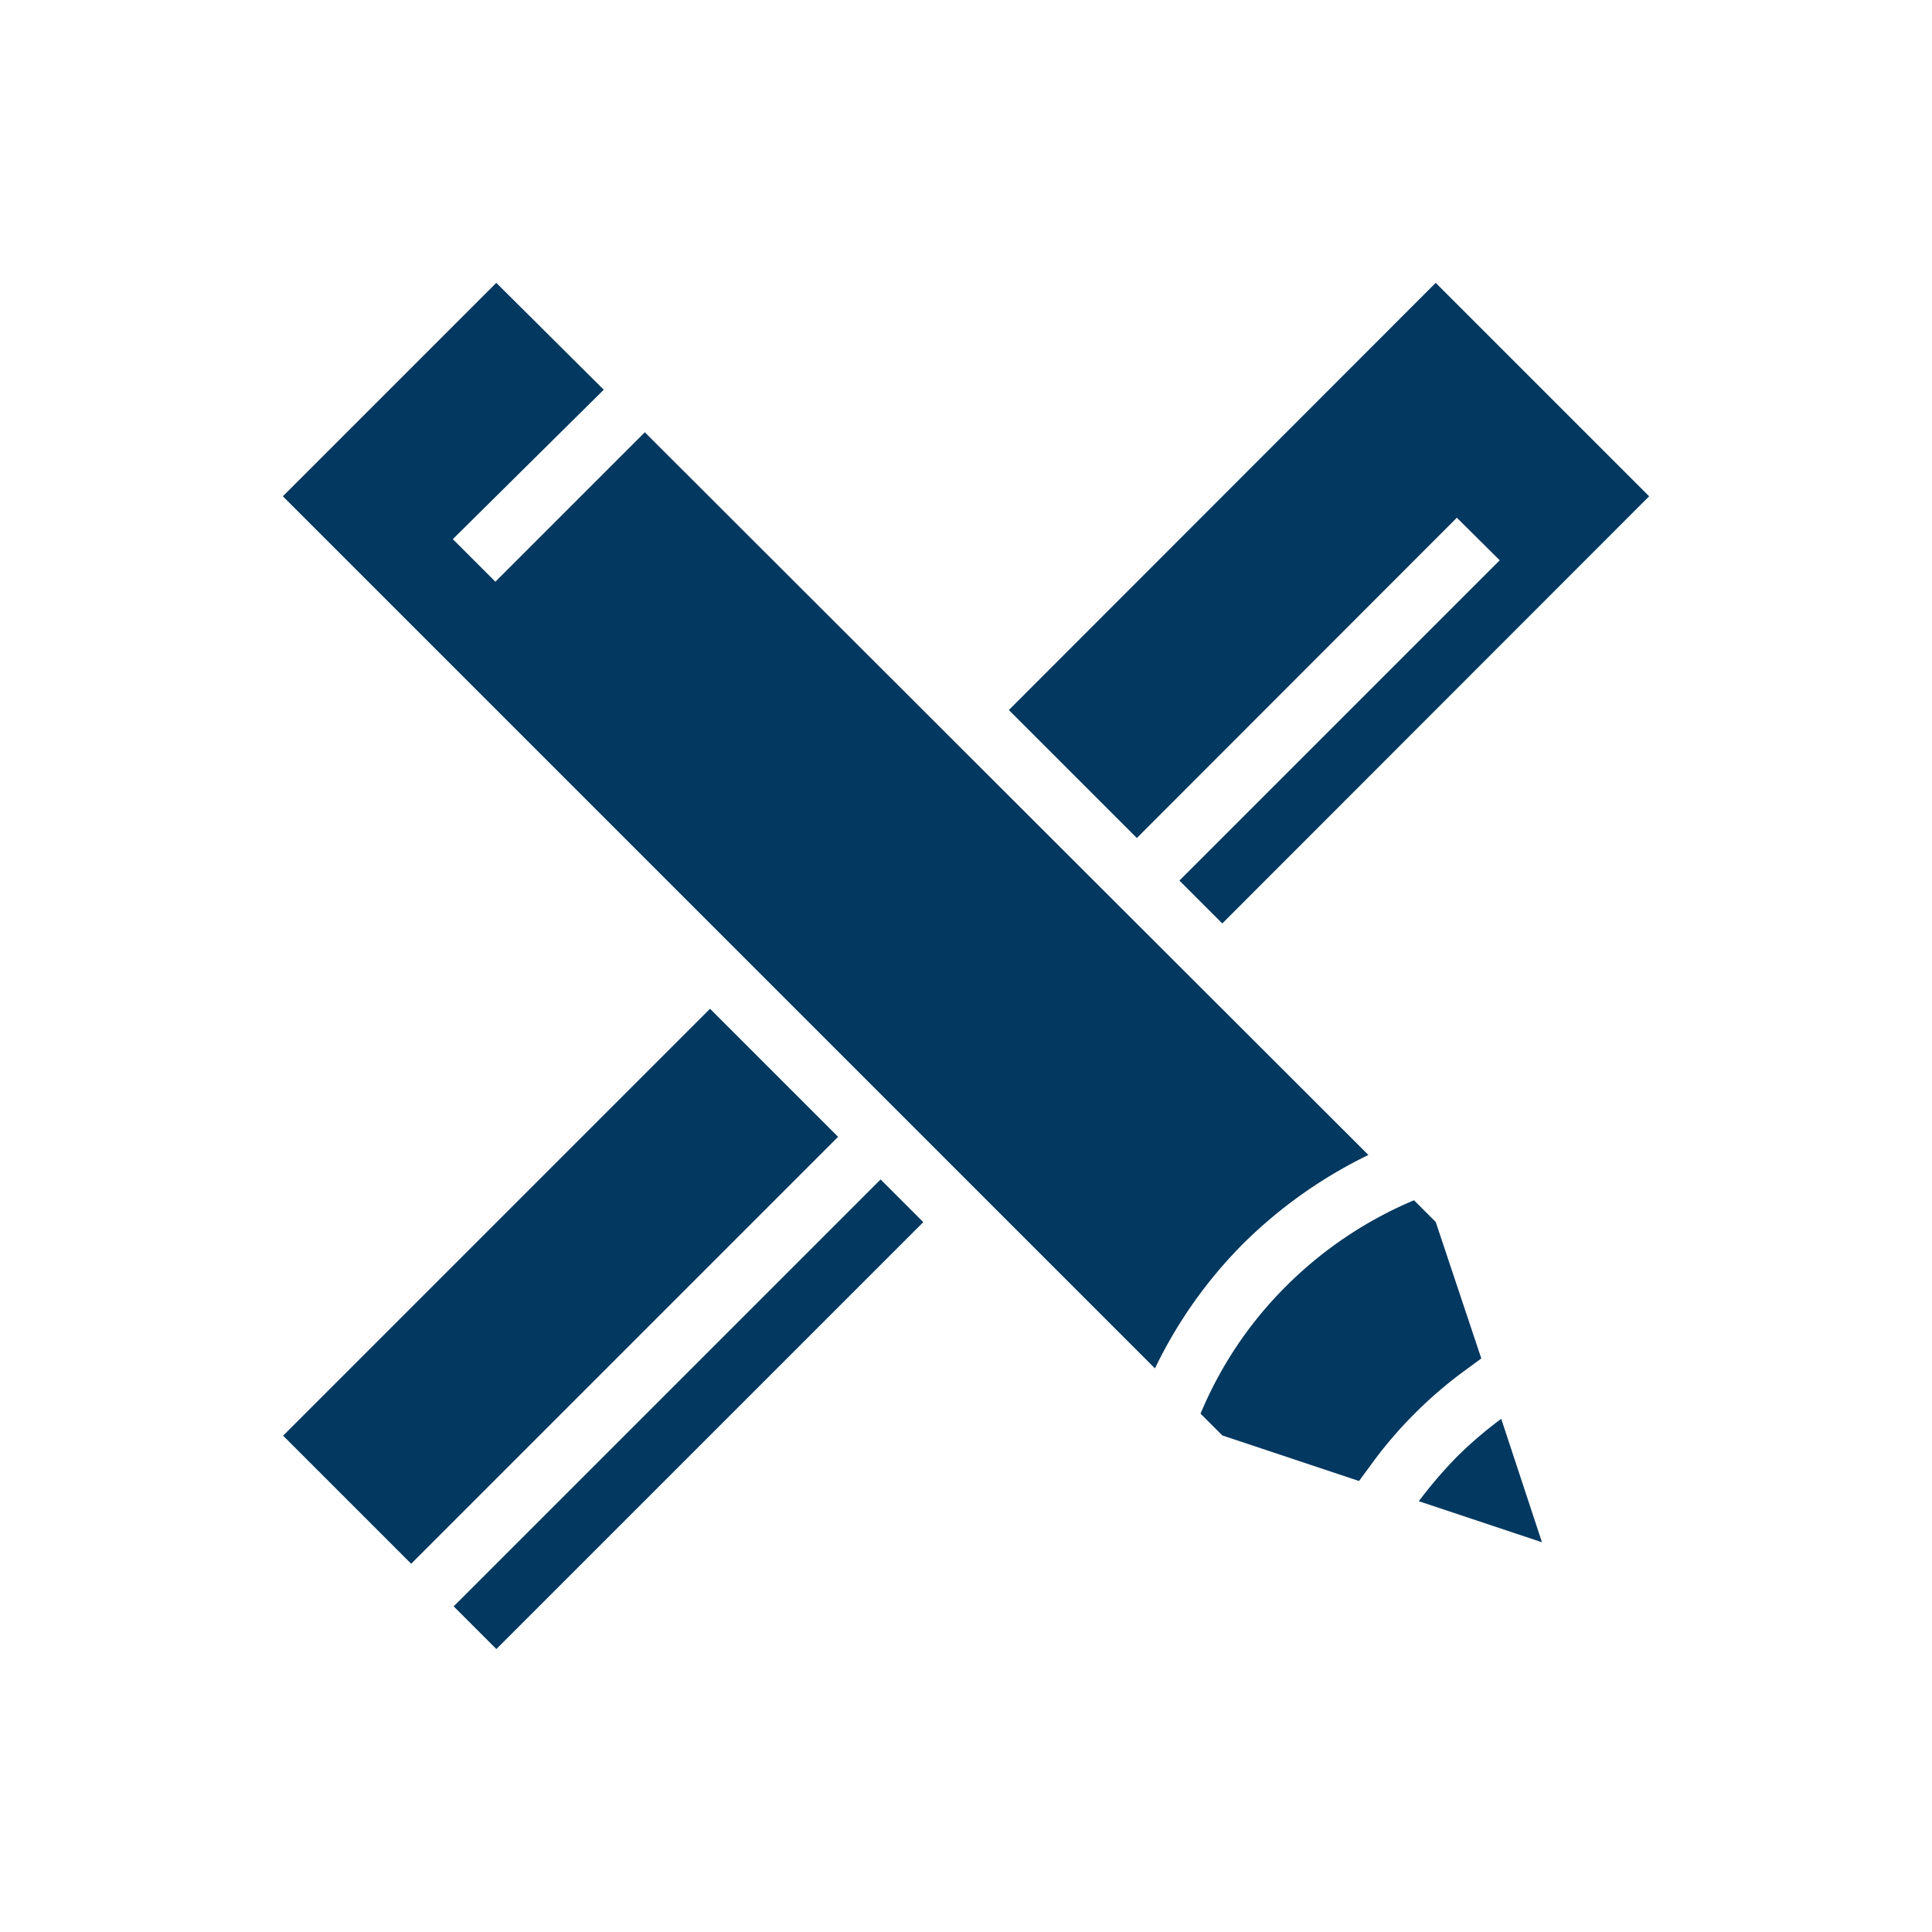
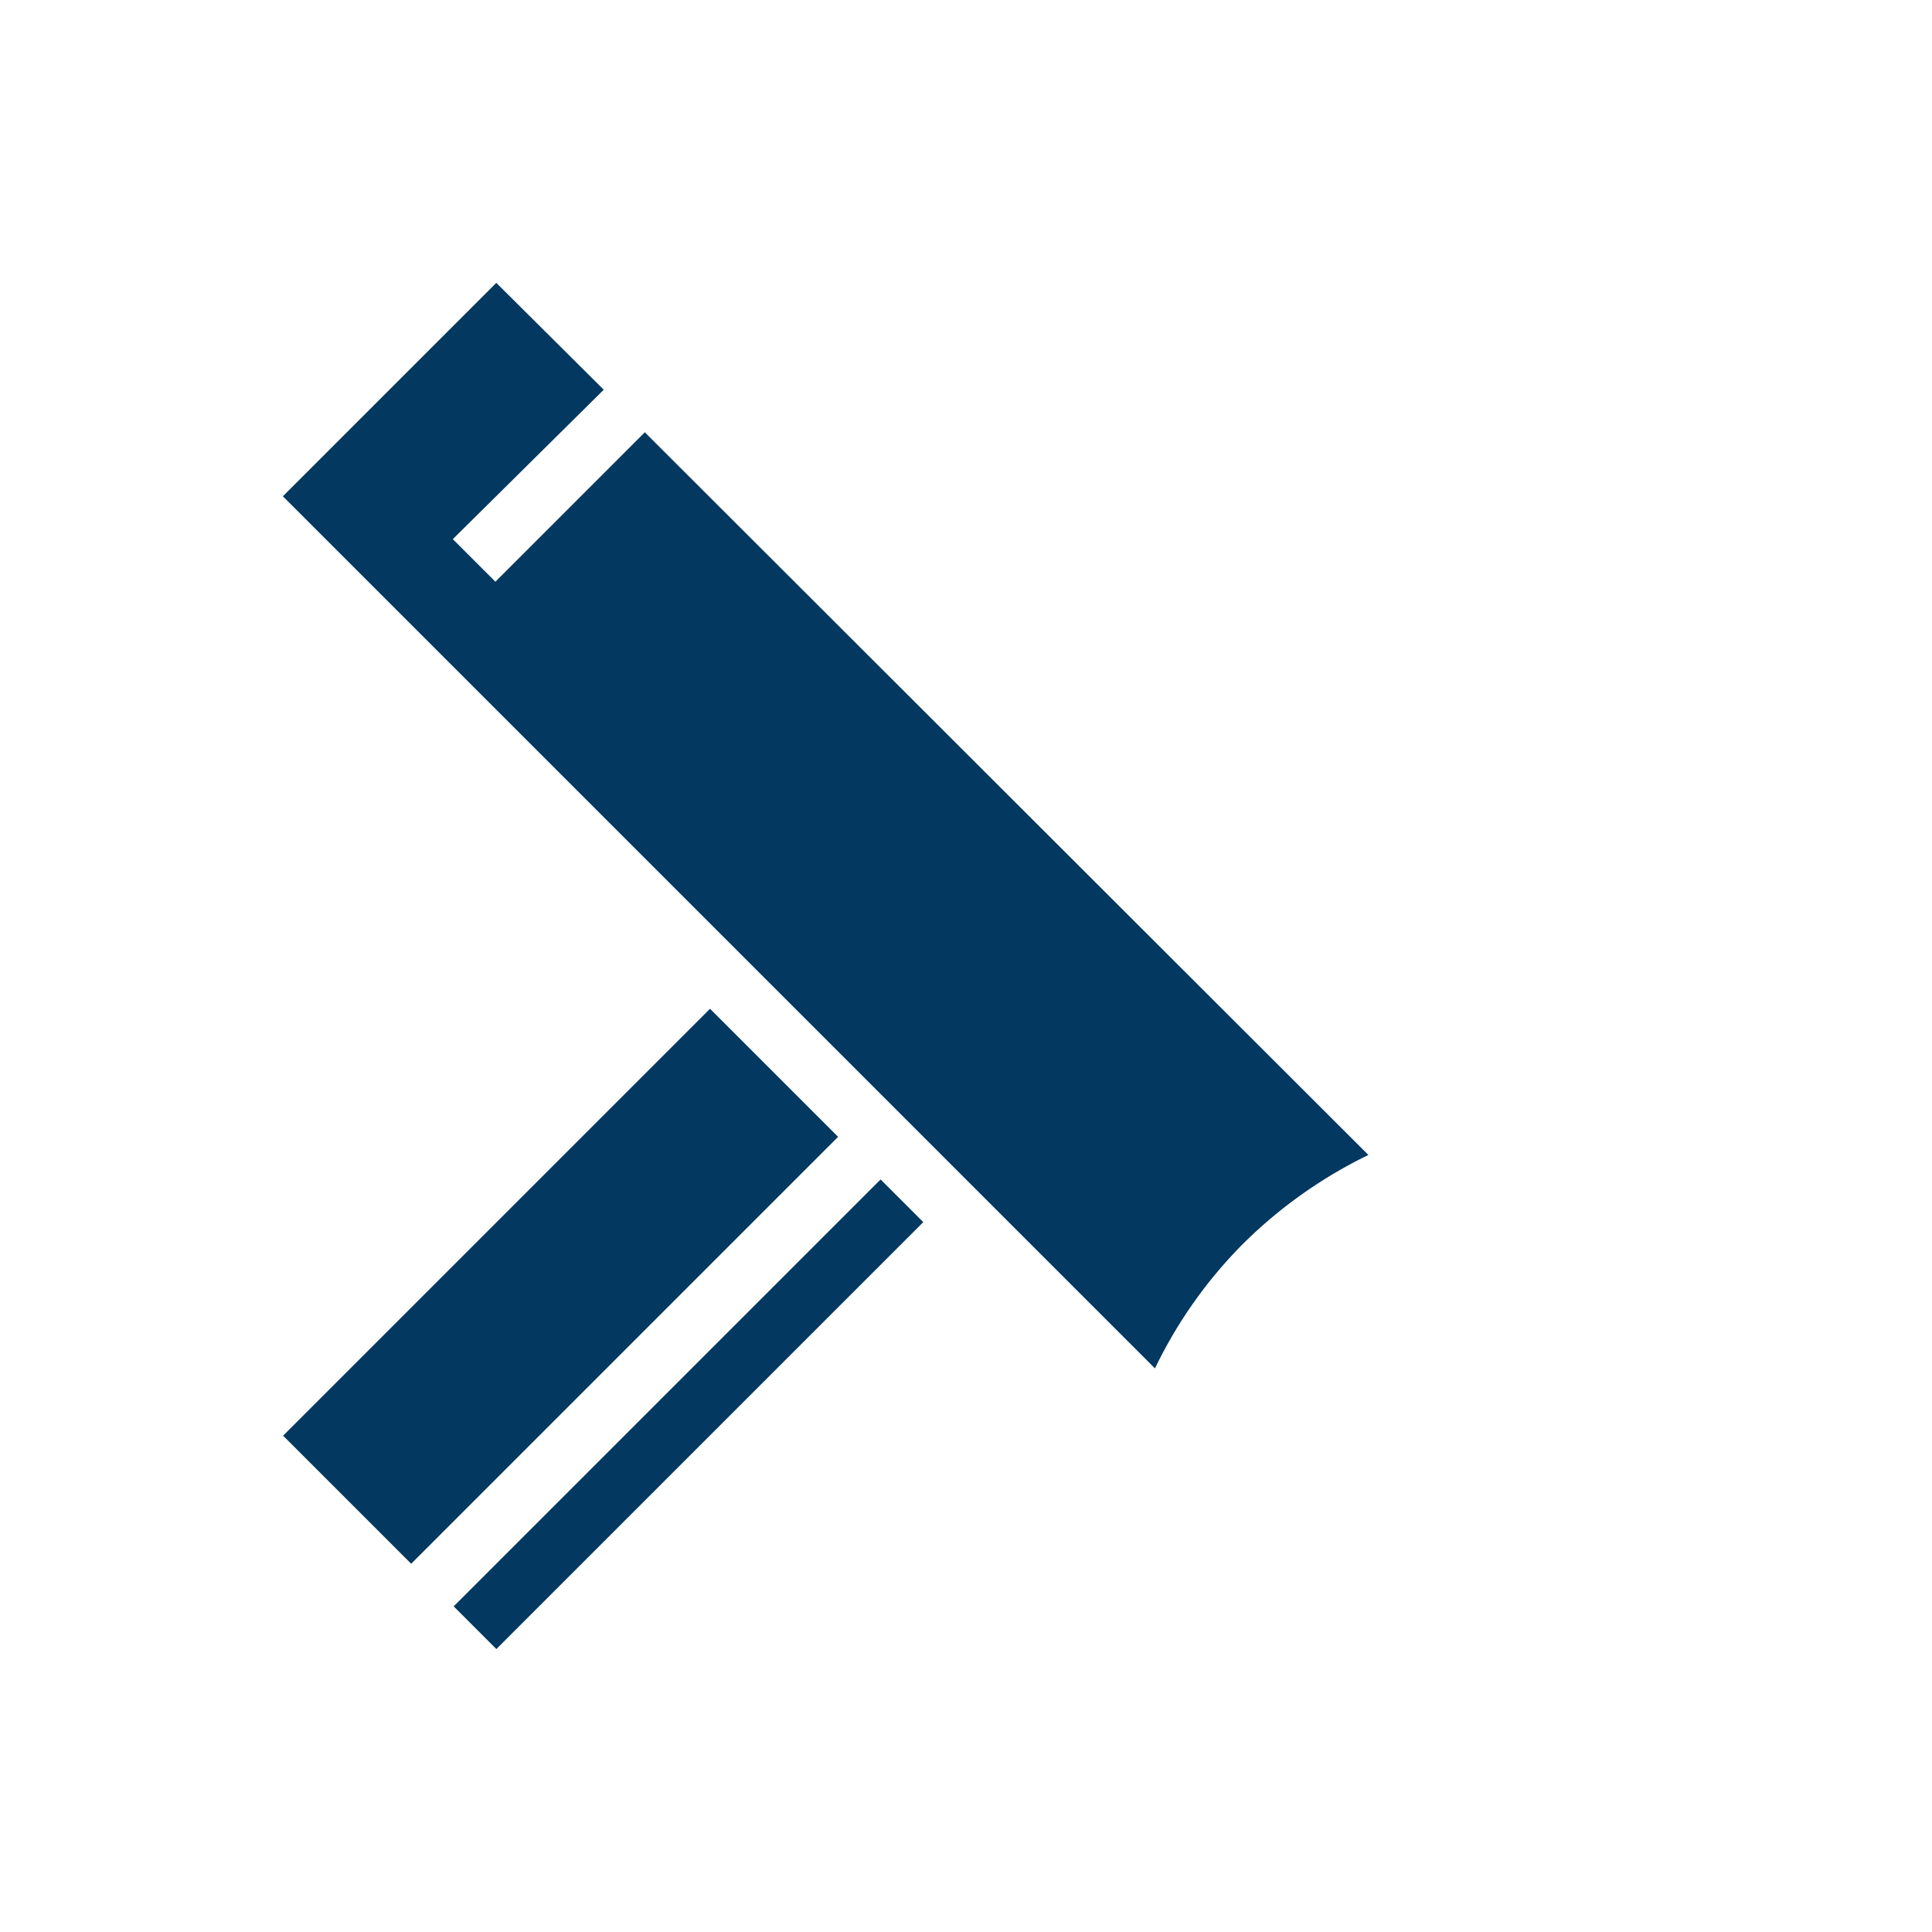
<svg xmlns="http://www.w3.org/2000/svg" height="100px" width="100px" fill="#033860" viewBox="0 0 64 64" x="0px" y="0px">
  <title>ruler, pencil, setting, configuration, education copy</title>
  <g>
    <rect x="8.57" y="39.61" width="20" height="6" transform="translate(-24.69 25.61) rotate(-45)" />
    <rect x="12.81" y="45.85" width="20" height="2" transform="translate(-26.45 29.85) rotate(-45)" />
-     <polygon points="54.63 16.44 40.49 30.59 39.07 29.17 49.68 18.56 48.26 17.15 37.66 27.76 33.42 23.52 47.56 9.37 54.63 16.44" />
-     <path d="M49.73,47a13.57,13.57,0,0,0-1.47,1.26A14.82,14.82,0,0,0,47,49.73l4.08,1.36Z" />
-     <path d="M49.07,45l-.53.39a14,14,0,0,0-1.69,1.45,13.81,13.81,0,0,0-1.44,1.69l-.39.53-4.53-1.51-.72-.72a13,13,0,0,1,2.84-4.23,13.29,13.29,0,0,1,4.23-2.84l.72.72Z" />
    <path d="M45.33,38.26a15.5,15.5,0,0,0-4.14,2.93,15.16,15.16,0,0,0-2.93,4.14L9.37,16.44l7.07-7.07L20,12.91l-5,4.95,1.41,1.41,4.95-4.95Z" />
  </g>
</svg>